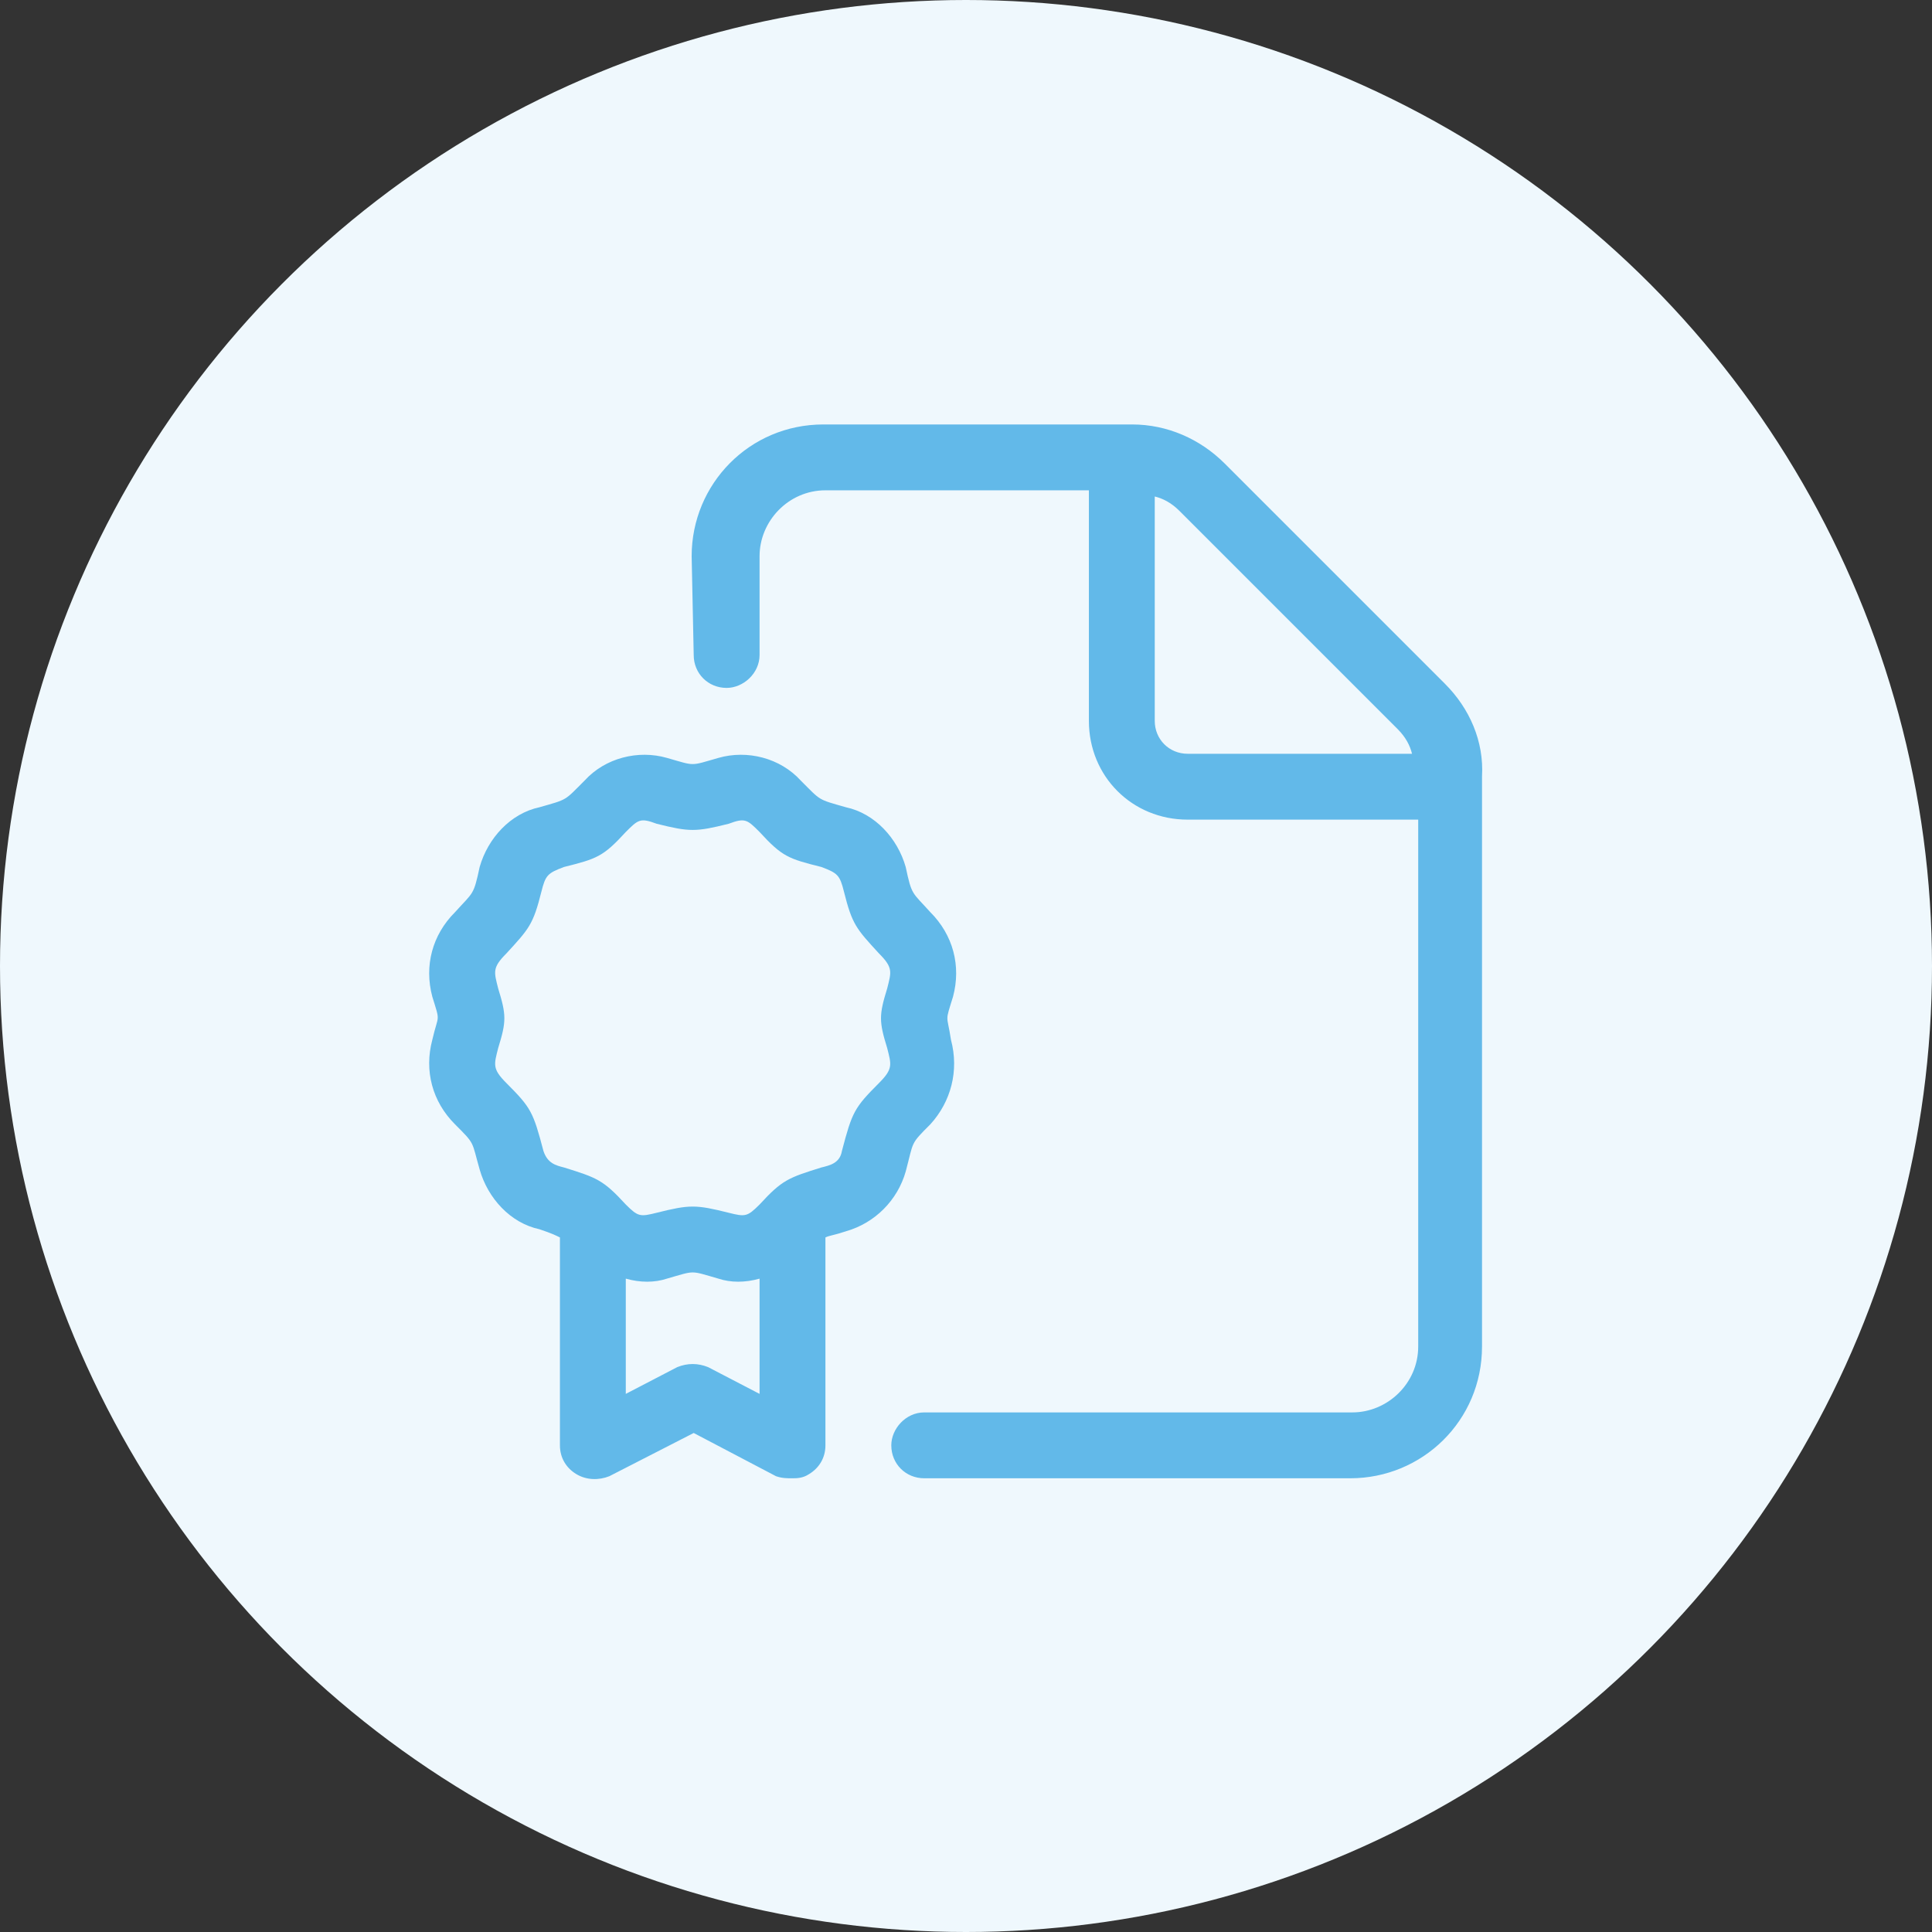
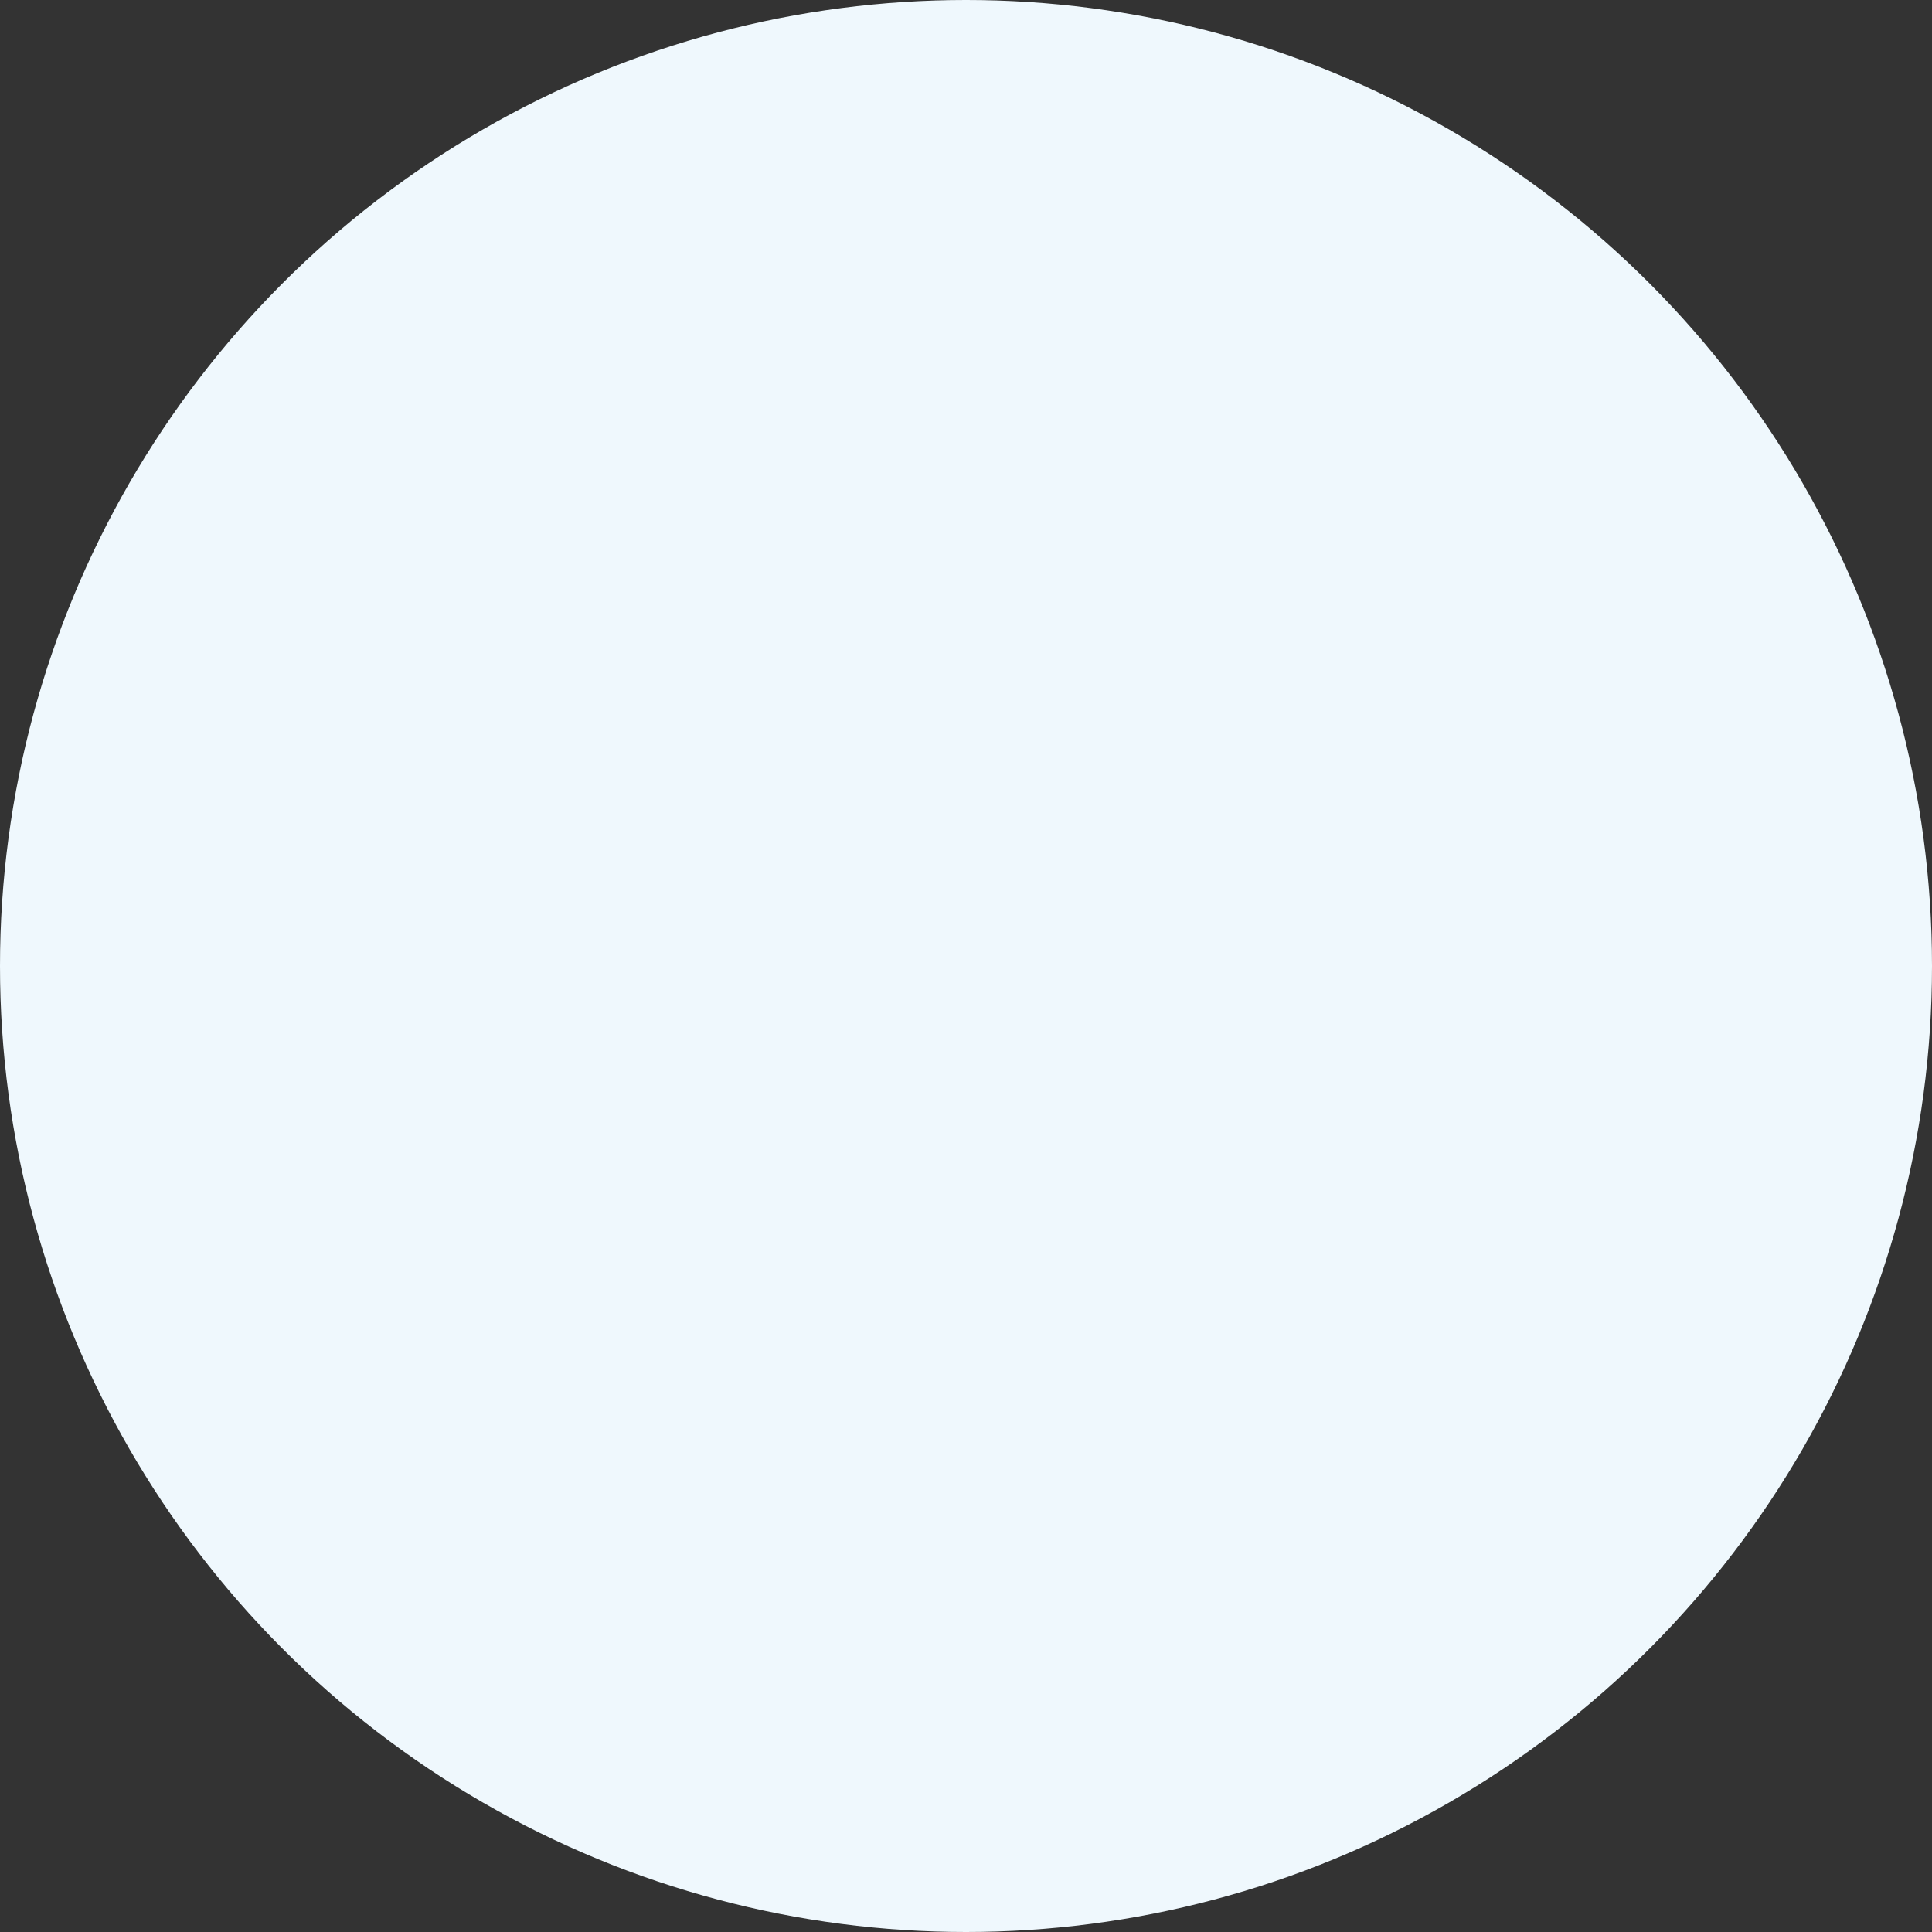
<svg xmlns="http://www.w3.org/2000/svg" width="66" height="66" viewBox="0 0 66 66" fill="none">
  <rect x="0" y="0" width="66" height="66" fill="#333333" stroke="none" />
  <circle cx="33" cy="33" r="33" fill="#EFF8FD" />
-   <path d="M31.784 38.406C31.081 39.109 31.222 38.969 30.94 40.023C30.659 41.008 29.886 41.781 28.901 42.062C28.479 42.203 28.339 42.203 28.198 42.273V49.375C28.198 49.797 27.987 50.148 27.636 50.359C27.425 50.5 27.214 50.5 27.073 50.5C26.862 50.5 26.722 50.5 26.511 50.43L23.698 48.953L20.815 50.43C20.464 50.57 20.042 50.57 19.69 50.359C19.339 50.148 19.128 49.797 19.128 49.375V42.273C18.987 42.203 18.847 42.133 18.425 41.992C17.44 41.781 16.667 40.938 16.386 39.953C16.104 38.969 16.245 39.109 15.542 38.406C14.768 37.633 14.487 36.578 14.768 35.523C14.979 34.609 15.05 34.961 14.768 34.047C14.487 32.992 14.768 31.938 15.542 31.164C16.175 30.461 16.175 30.602 16.386 29.617C16.667 28.633 17.44 27.789 18.425 27.578C19.409 27.297 19.268 27.367 19.972 26.664C20.675 25.891 21.8 25.609 22.784 25.891C23.768 26.172 23.558 26.172 24.542 25.891C25.526 25.609 26.651 25.891 27.354 26.664C28.058 27.367 27.917 27.297 28.901 27.578C29.886 27.789 30.659 28.633 30.94 29.617C31.151 30.602 31.151 30.461 31.784 31.164C32.557 31.938 32.839 32.992 32.557 34.047C32.276 34.961 32.347 34.609 32.487 35.523C32.768 36.578 32.487 37.633 31.784 38.406ZM25.948 47.617V43.68C25.456 43.82 24.964 43.82 24.542 43.68C23.558 43.398 23.768 43.398 22.784 43.68C22.362 43.82 21.87 43.82 21.378 43.68V47.617L23.136 46.703C23.487 46.562 23.839 46.562 24.19 46.703L25.948 47.617ZM30.308 35.805C30.026 34.891 30.026 34.68 30.308 33.766C30.448 33.203 30.518 33.062 30.026 32.57C29.253 31.727 29.112 31.586 28.831 30.461C28.69 29.898 28.62 29.828 28.058 29.617C26.933 29.336 26.722 29.266 25.948 28.422C25.526 28 25.456 27.93 24.893 28.141C23.768 28.422 23.558 28.422 22.433 28.141C21.87 27.93 21.8 28 21.378 28.422C20.604 29.266 20.393 29.336 19.268 29.617C18.706 29.828 18.636 29.898 18.495 30.461C18.214 31.586 18.073 31.727 17.3 32.57C16.808 33.062 16.878 33.203 17.018 33.766C17.3 34.68 17.3 34.891 17.018 35.805C16.878 36.367 16.808 36.508 17.3 37C18.143 37.844 18.214 37.984 18.565 39.32C18.706 39.742 18.987 39.812 19.268 39.883C20.393 40.234 20.604 40.305 21.378 41.148C21.8 41.57 21.87 41.57 22.433 41.43C23.558 41.148 23.768 41.148 24.893 41.43C25.456 41.57 25.526 41.57 25.948 41.148C26.722 40.305 26.933 40.234 28.058 39.883C28.339 39.812 28.69 39.742 28.761 39.32C29.112 37.984 29.183 37.844 30.026 37C30.518 36.508 30.448 36.367 30.308 35.805ZM49.362 23.359C50.206 24.203 50.698 25.328 50.628 26.523V46C50.628 48.531 48.589 50.5 46.128 50.5H31.573C30.94 50.5 30.448 50.008 30.448 49.375C30.448 48.812 30.94 48.25 31.573 48.25H46.198C47.393 48.25 48.448 47.266 48.448 46V28H40.573C38.675 28 37.198 26.523 37.198 24.625V16.75H28.198C26.933 16.75 25.948 17.805 25.948 19V22.375C25.948 23.008 25.386 23.5 24.823 23.5C24.19 23.5 23.698 23.008 23.698 22.375L23.628 19C23.628 16.539 25.597 14.5 28.128 14.5H38.675C39.87 14.5 40.995 14.992 41.839 15.836L49.362 23.359ZM40.573 25.75H48.237C48.167 25.469 48.026 25.188 47.745 24.906L40.292 17.453C40.011 17.172 39.729 17.031 39.448 16.961V24.625C39.448 25.258 39.94 25.75 40.573 25.75Z" fill="#62B9E9" />
</svg>